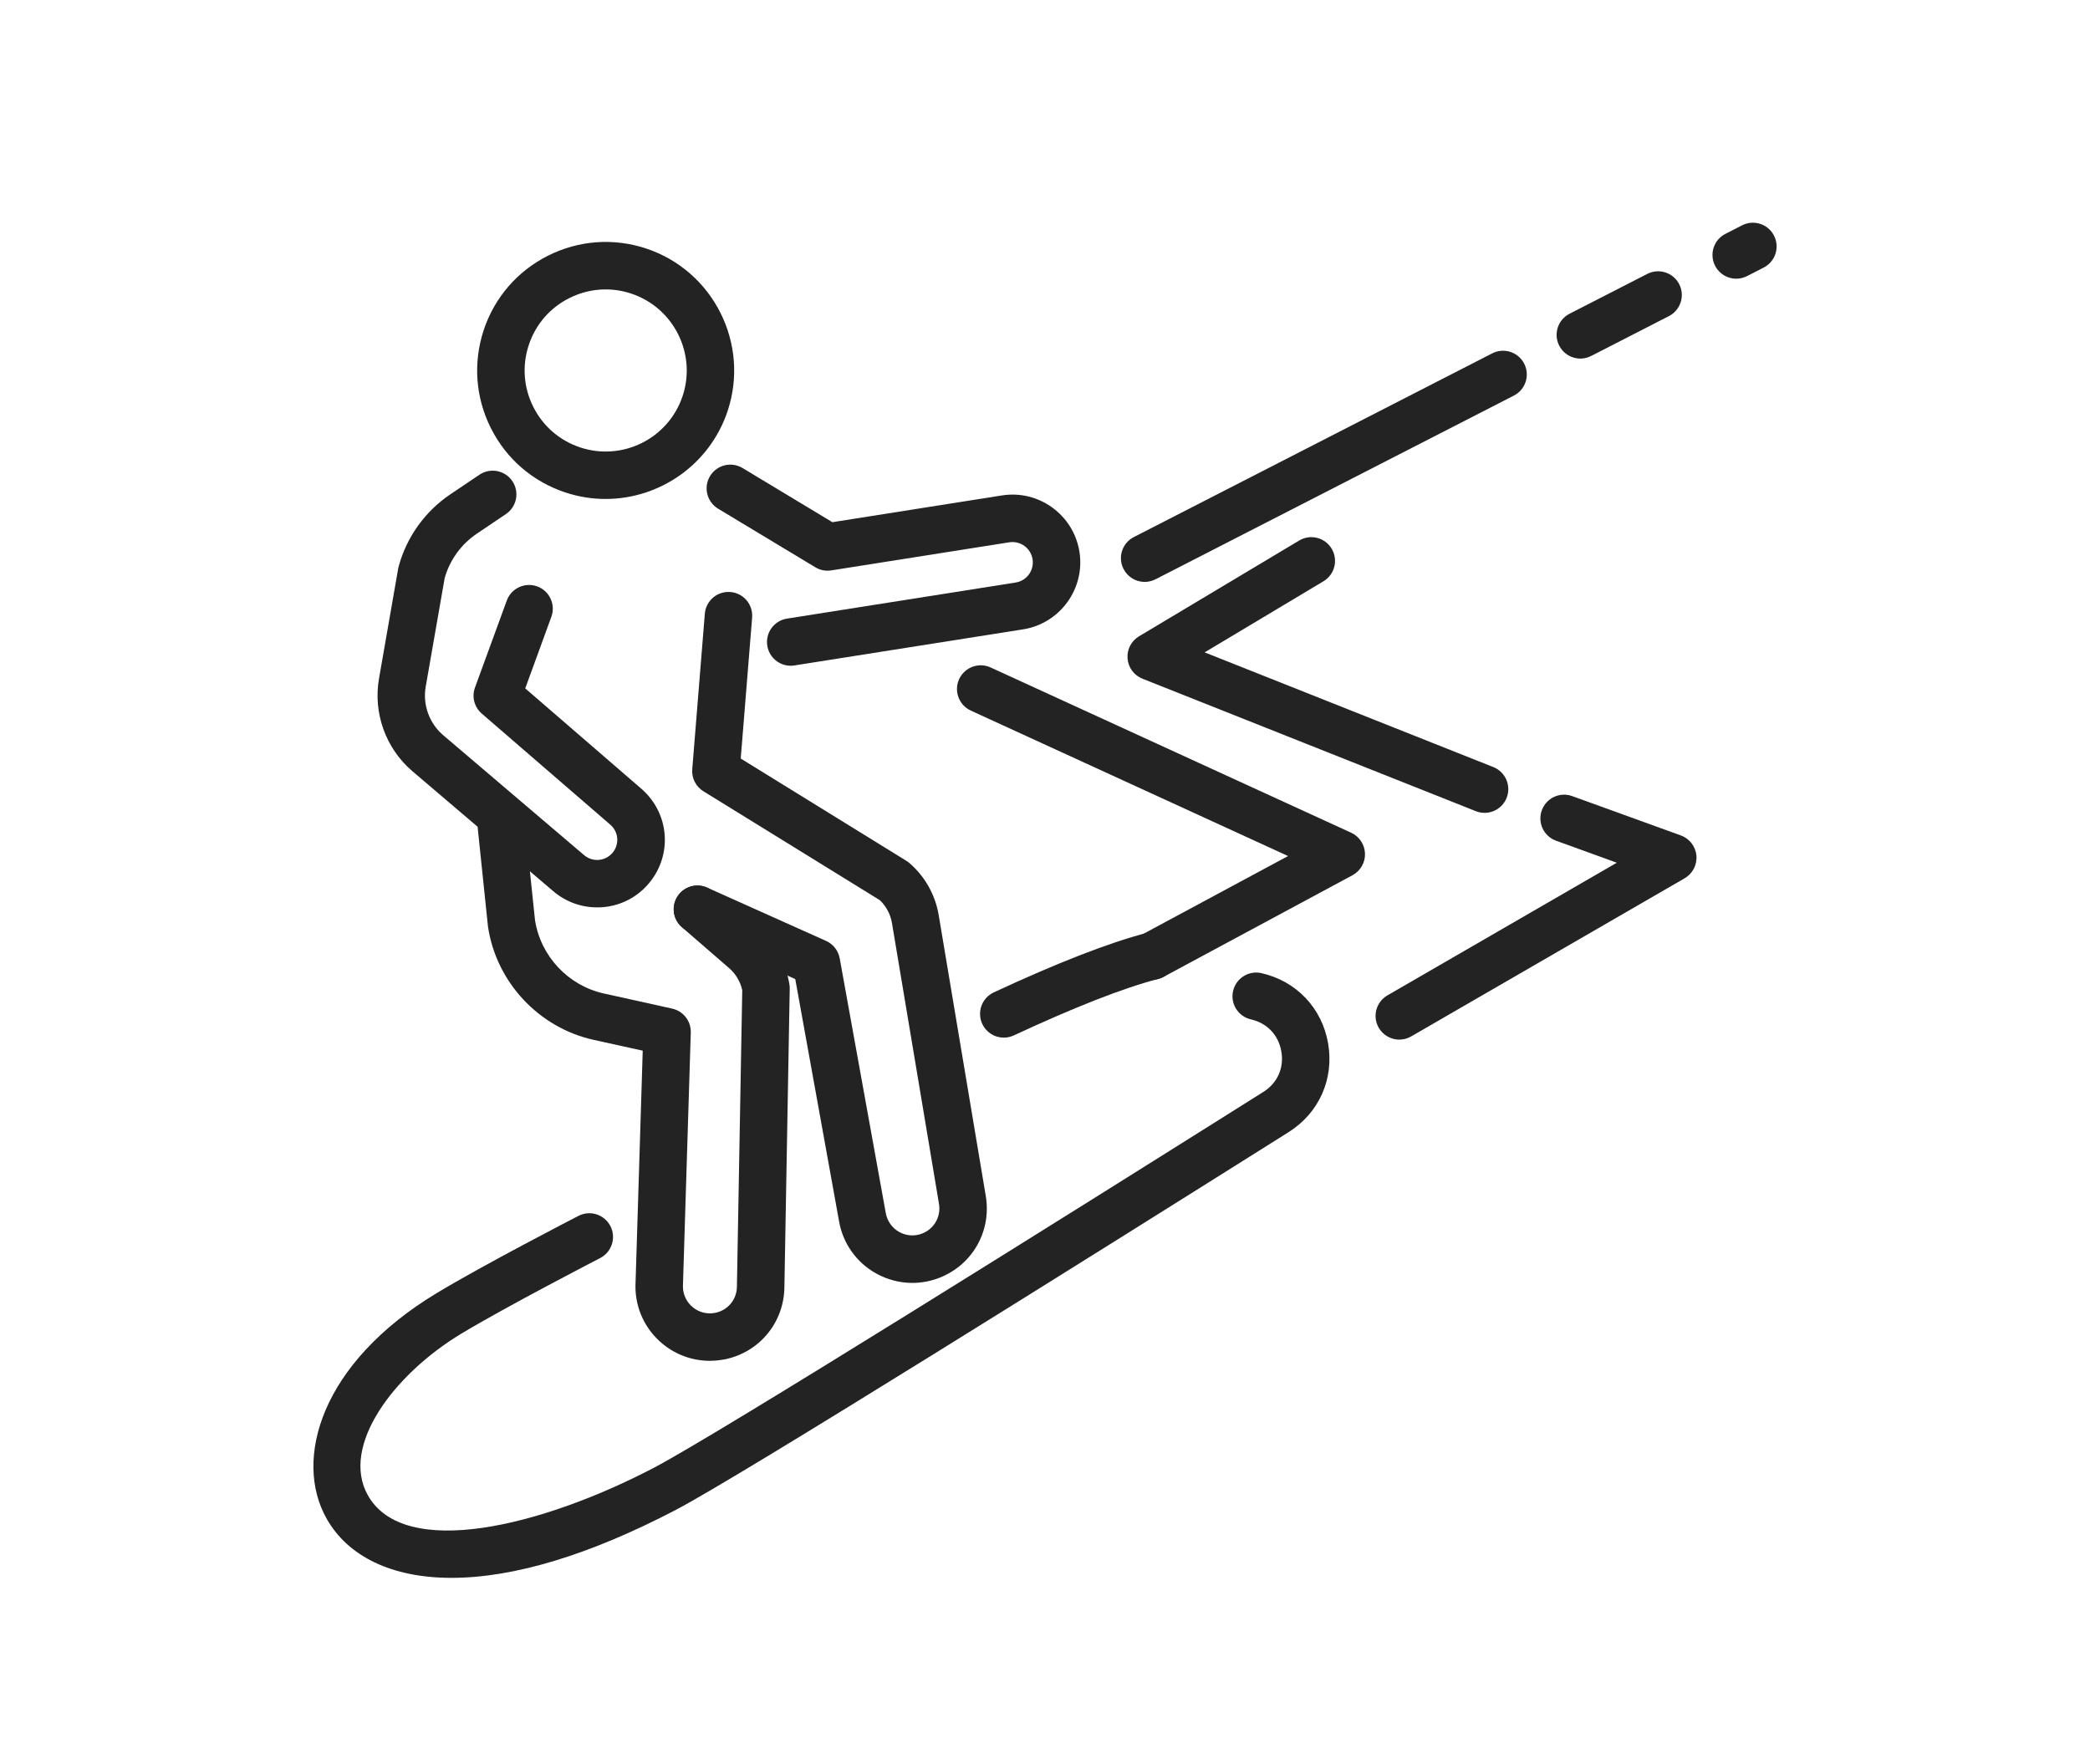
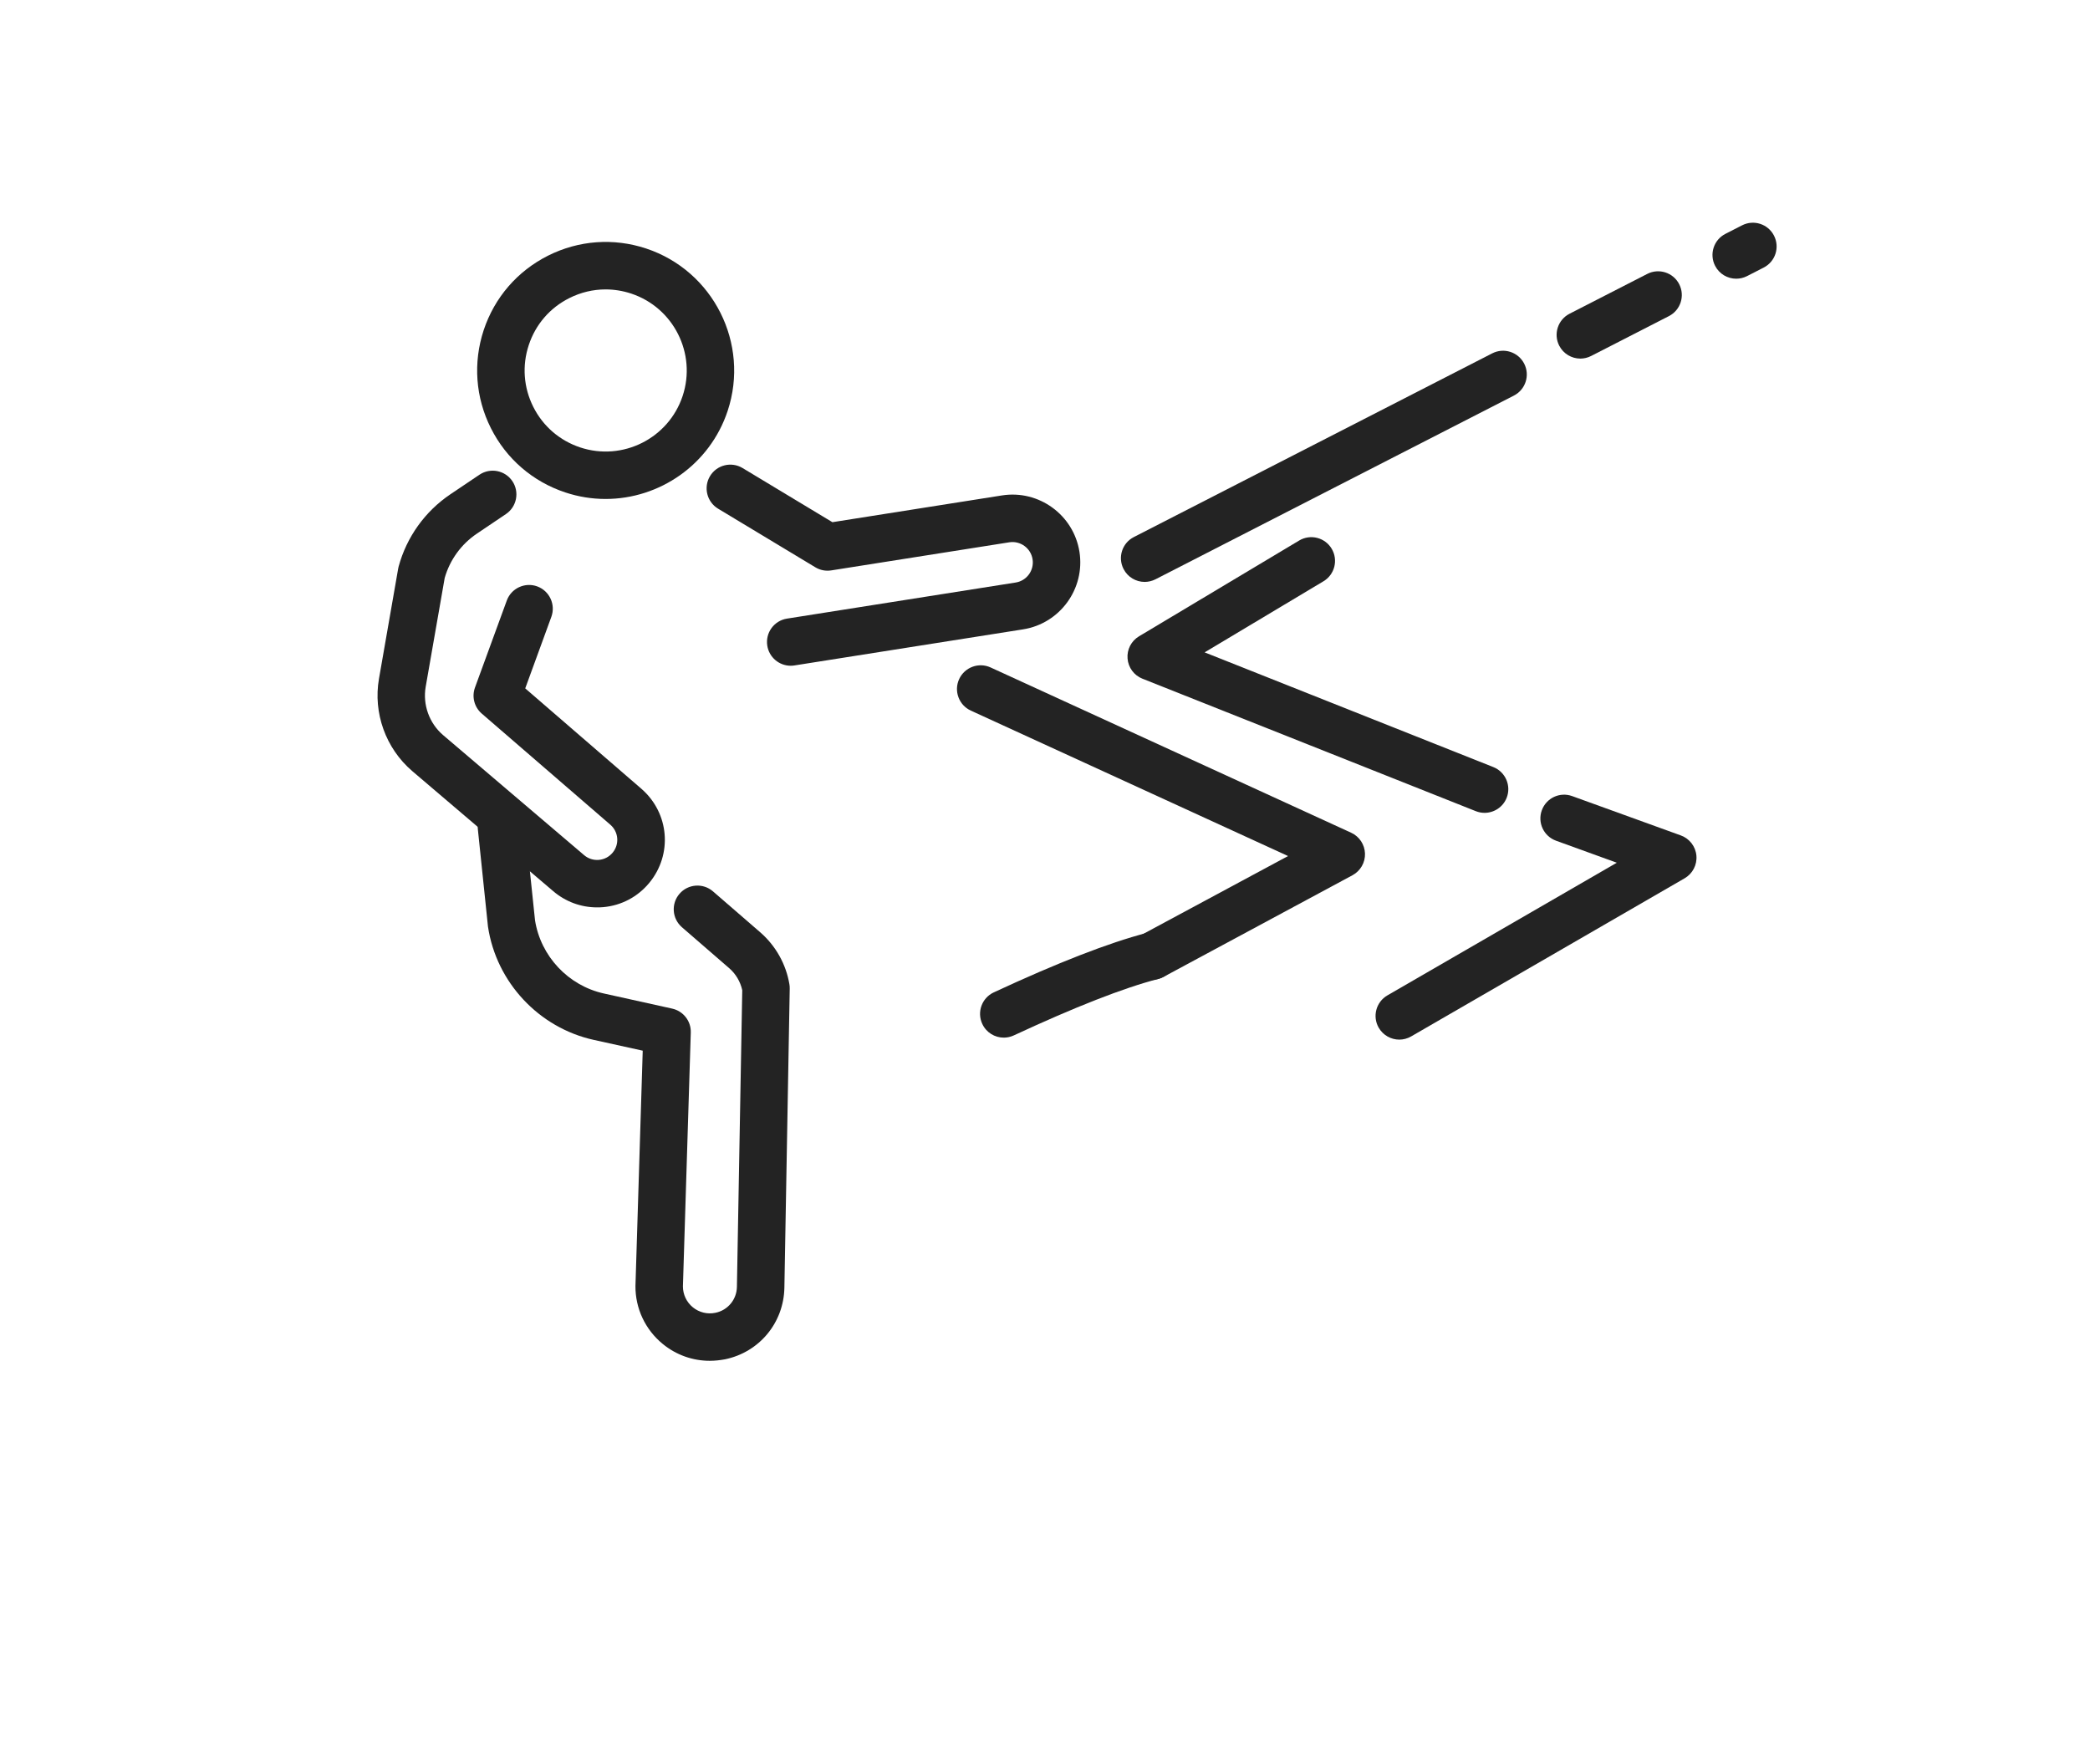
<svg xmlns="http://www.w3.org/2000/svg" version="1.1" id="Calque_1" x="0px" y="0px" width="85.317px" height="72px" viewBox="0 0 85.317 72" enable-background="new 0 0 85.317 72" xml:space="preserve">
  <g id="advertising_1_">
    <g>
      <g>
        <path fill="#232323" d="M36.785-72.431c0.118,0,0.218-0.016,0.333-0.067c0.416-0.165,0.617-0.664,0.434-1.081     c-0.167-0.433-0.666-0.613-1.081-0.448c-0.433,0.183-0.616,0.667-0.45,1.1C36.153-72.613,36.47-72.431,36.785-72.431z" />
        <path fill="#232323" d="M37.168-67.669c-0.434-0.168-0.917,0.033-1.1,0.464c-0.166,0.417,0.049,0.919,0.466,1.084     c0.101,0.03,0.219,0.049,0.317,0.049c0.332,0,0.631-0.181,0.764-0.516C37.783-67.005,37.584-67.502,37.168-67.669z" />
        <path fill="#232323" d="M37.436-70.916c-0.452,0-0.816,0.383-0.816,0.85c0,0.45,0.364,0.815,0.832,0.815     c0.465,0,0.832-0.383,0.832-0.834C38.284-70.549,37.899-70.916,37.436-70.916z" />
        <path fill="#232323" d="M34.487-64.757c-0.016,0-0.016,0.018-0.033,0.018c-0.017,0.016-0.017,0.016-0.032,0.031     c-0.315,0.314-0.315,0.848,0,1.183c0.167,0.151,0.384,0.234,0.599,0.234c0.201,0,0.418-0.083,0.584-0.234     c0.016-0.016,0.034-0.034,0.05-0.05c0-0.018,0-0.018,0.016-0.018c0.315-0.332,0.315-0.865-0.016-1.182     C35.319-65.106,34.805-65.091,34.487-64.757z" />
        <path fill="#232323" d="M31.94-76.94c0.102,0.034,0.219,0.05,0.317,0.05c0.335,0,0.649-0.184,0.767-0.516     c0.182-0.433-0.033-0.917-0.45-1.082c-0.431-0.183-0.917,0.034-1.081,0.448C31.311-77.607,31.524-77.123,31.94-76.94z" />
        <path fill="#232323" d="M34.971-75.109c0.215,0,0.433-0.082,0.598-0.25c0.319-0.316,0.319-0.85-0.017-1.164     c-0.331-0.334-0.864-0.334-1.18,0c-0.317,0.33-0.317,0.863,0.017,1.18C34.554-75.191,34.754-75.109,34.971-75.109z" />
        <path fill="#232323" d="M31.992-63.093c-0.417,0.186-0.616,0.668-0.45,1.103c0.134,0.314,0.45,0.495,0.783,0.495     c0.102,0,0.2-0.016,0.314-0.047c0.416-0.185,0.618-0.667,0.452-1.1C32.907-63.06,32.426-63.258,31.992-63.093z" />
      </g>
      <path fill="#232323" d="M29.129-75v1.666c1.836,0,3.328,1.492,3.328,3.33c0,1.835-1.492,3.327-3.328,3.327v1.664    c2.753,0,4.992-2.239,4.992-4.991C34.122-72.761,31.882-75,29.129-75z" />
      <g>
        <path fill="#232323" d="M12.484-74.993c-0.459,0-0.832-0.372-0.832-0.832c0-0.459,0.372-0.832,0.832-0.832     c4.255,0,8.694-1.616,12.831-4.67c0.372-0.271,0.892-0.193,1.164,0.177c0.273,0.367,0.196,0.89-0.176,1.164     C21.875-76.72,17.096-74.993,12.484-74.993z" />
        <path fill="#232323" d="M29.129-55.672c-0.225,0-0.451-0.092-0.614-0.271c-0.069-0.075-6.887-7.405-16.093-7.405H3.954     C1.849-63.348,0-65.205,0-67.321v-5.413c0-2.127,1.811-3.93,3.954-3.93l5.202,0.007c0.461,0,0.833,0.375,0.832,0.832     c-0.001,0.46-0.374,0.832-0.833,0.832l0,0L3.954-75c-1.24,0-2.288,1.037-2.288,2.266v5.413c0,1.209,1.09,2.309,2.288,2.309h8.468     c9.955,0,17.026,7.623,17.322,7.946c0.308,0.342,0.286,0.866-0.052,1.178C29.53-55.743,29.331-55.672,29.129-55.672z" />
      </g>
      <rect x="11.653" y="-75.763" fill="#232323" width="1.664" height="11.515" />
      <g>
-         <path fill="#232323" d="M29.129-55.023c-0.461,0-0.833-0.372-0.833-0.834v-28.295c0-0.462,0.372-0.833,0.833-0.833     c0.459,0,0.83,0.371,0.83,0.833v28.295C29.959-55.396,29.588-55.023,29.129-55.023z" />
-       </g>
+         </g>
      <g>
        <path fill="#232323" d="M5.826-68.334H4.162c-0.459,0-0.832-0.372-0.832-0.834C3.33-69.627,3.702-70,4.162-70h1.665     c0.461,0,0.832,0.373,0.832,0.832C6.658-68.706,6.287-68.334,5.826-68.334z" />
      </g>
      <g>
        <path fill="#232323" d="M5.826-71.663H4.162c-0.459,0-0.832-0.373-0.832-0.835c0-0.459,0.373-0.831,0.832-0.831h1.665     c0.461,0,0.832,0.372,0.832,0.831C6.658-72.036,6.287-71.663,5.826-71.663z" />
      </g>
    </g>
    <g>
      <polygon fill="#232323" points="12.125,-57.704 11.521,-64.179 9.855,-64.179 10.468,-57.673   " />
      <polygon fill="#232323" points="5.791,-59.056 5.814,-58.899 6.017,-57.583 7.691,-57.617 6.684,-64.179 5.002,-64.179     5.791,-59.056   " />
    </g>
    <path fill="#232323" d="M14.148-53.353c-0.459,0-0.832-0.373-0.832-0.834c0-0.46,0.373-0.832,0.832-0.832s0.832-0.375,0.832-0.832   c0-0.459-0.372-0.832-0.832-0.832H4.993c-0.459,0-0.832-0.372-0.832-0.834c0-0.459,0.373-0.829,0.832-0.829h9.155   c1.377,0,2.497,1.119,2.497,2.495S15.526-53.353,14.148-53.353z" />
    <path fill="#232323" d="M13.316-50.025c-0.46,0-0.832-0.372-0.832-0.832c0-0.459,0.372-0.832,0.832-0.832   c0.458,0,0.832-0.374,0.832-0.831c0-0.458-0.374-0.832-0.832-0.832c-0.46,0-0.832-0.373-0.832-0.834   c0-0.46,0.372-0.832,0.832-0.832c1.377,0,2.498,1.122,2.498,2.498S14.694-50.025,13.316-50.025z" />
    <path fill="#232323" d="M12.484-46.695c-0.459,0-0.832-0.373-0.832-0.832c0-0.462,0.372-0.834,0.832-0.834   c0.458,0,0.832-0.373,0.832-0.832c0-0.457-0.375-0.832-0.832-0.832c-0.459,0-0.832-0.372-0.832-0.832   c0-0.459,0.372-0.832,0.832-0.832c1.376,0,2.496,1.12,2.496,2.496S13.86-46.695,12.484-46.695z" />
    <g>
      <path fill="#232323" d="M11.653-48.361c-0.461,0-0.833,0.372-0.833,0.834c0,0.459,0.372,0.832,0.833,0.832    c0.457,0,0.832,0.374,0.832,0.831c0,0.46-0.375,0.832-0.832,0.832H1.666c-1.168,0-1.897-0.417-2.667-0.86    c-0.465-0.268-0.947-0.533-1.494-0.678v1.764c0.209,0.098,0.426,0.219,0.665,0.359c0.84,0.479,1.885,1.081,3.497,1.081h9.987    c1.376,0,2.496-1.121,2.496-2.498C14.148-47.24,13.029-48.361,11.653-48.361z" />
-       <path fill="#232323" d="M1.549-58.346c0.652-0.498,1.268-0.964,2.074-1.28c0.427-0.168,0.639-0.651,0.472-1.08    c-0.169-0.428-0.653-0.638-1.08-0.473c-1.022,0.404-1.793,0.988-2.473,1.508c-0.975,0.738-1.744,1.325-3.038,1.325v1.663    C-0.64-56.683,0.473-57.53,1.549-58.346z" />
    </g>
    <path fill="#232323" d="M-2.496-43.366h-8.323c-0.459,0-0.832-0.372-0.832-0.832c0-0.461,0.373-0.834,0.832-0.834h7.49v-13.313   h-7.49c-0.459,0-0.832-0.373-0.832-0.832c0-0.462,0.373-0.834,0.832-0.834h8.323c0.459,0,0.832,0.372,0.832,0.834v14.979   C-1.664-43.738-2.036-43.366-2.496-43.366z" />
  </g>
  <g>
    <path fill-rule="evenodd" clip-rule="evenodd" fill="none" stroke="#232323" stroke-width="2" stroke-miterlimit="10" d="   M263.375,51.711l2.433-0.422c1.192-0.104,1.526,2.266,0.628,3.403c-1.084,1.37-6.084,2.604-10.301,3.712   c-5.241,1.373-5.125,3.596,0.328,5.288c13.086,4.068,18.381,12.393,1.469,21.217 M257.257,48.727   c-0.807,0.058-1.564-0.195-2.063-1.203 M256.569,40.539c0.268-0.145,0.575-0.223,0.904-0.214c1.179,0.032,0.565,0.592,2.618,0.592   c1.005,0,1.817,0.813,1.817,1.815c-0.008,0.582,0.85,0.932,0.741,1.938c-0.097,0.9-0.395,0.506-0.395,1.781   c0,1.184-0.96,2.145-2.145,2.145c-0.885,0-0.713,0.141-1.464,0.257 M258.487,51.723v-4.762 M249.042,48.109   c-1.934-0.102-4.301-1.139-4.301-3.367c0-2.102-0.39-2.473-0.39-3.381c0-0.669,0.311-1.267,0.794-1.655   c1.136-0.866,0.419-3.454,3.215-3.698c0.751-0.066,1.434,0.317,1.913,0.825c0.256,0.259,0.535,0.308,0.83,0.2   c0.298-0.122,0.624-0.188,0.965-0.188c1.421,0,2.572,1.151,2.572,2.573c-0.006,0.479,0.167,0.836,0.538,1.057   c0.457,0.318,0.755,0.846,0.755,1.443c0,1.32-0.803,0.601-0.803,2.764c0,1.677-1.36,3.036-3.037,3.036   c-0.269,0-0.529-0.035-0.776-0.101c-0.38,0.231-0.819,0.393-1.296,0.467 M250.019,51.723v-5.966 M242.798,52.771   c6.098-3.194,14.575,0.056,20.577-1.061c0.988,1.331,1.727,3.323-7.499,3.9c-3.755,0.234-6.819,0.73-9.206,1.3   c-4.639,1.106-6.648,4.271-1.715,8.229c8.51,6.826,3.271,12.186-4.918,14.729 M265.808,51.289c0,0,2.039-0.326,3.272-0.374    M236.39,65.429v-14.08 M232.825,48.408h6.714l1.803,1.48l-1.803,1.46h-6.714V48.408L232.825,48.408z M236.39,48.46v-1.321" />
    <path fill-rule="evenodd" clip-rule="evenodd" fill="none" stroke="#232323" stroke-width="2" stroke-miterlimit="10" d="   M213.057,65.269l-5.187-0.932 M216.083,68.085c-1.566,0.824-2.58,2.074-3.108,3.701 M218.791,62.654c0,0,2.69-1.779,2.799-2.859    M219.61,50.994c-0.013,1.521,0.854,3.1,2.037,4.056 M217.3,50.703l7.212,0.979c0.548-1.224,0.432-2.614-0.158-3.656   c-0.696-1.227-2.113-1.809-3.528-1.807c-1.569-0.056-4.1,0.897-4.411,2.389C216.415,49.237,216.646,50.107,217.3,50.703   L217.3,50.703z M224.689,67.229l-8.446,0.969 M210.265,70.165l3.237,10.977 M213.502,81.142l-12.718-1.459l0.003-0.242l8.404-9.457    M218.073,78.013l7.193-10.156 M230.982,79.649l-4.259-9.949l-0.767-1.791 M206.847,72.694c1.907,1.725,3.161,4.182,3.161,6.955   c0,5.098-4.133,9.23-9.23,9.23s-9.231-4.133-9.231-9.23s4.134-9.23,9.231-9.23c1.732,0,3.352,0.48,4.738,1.309 M228.87,70.661   c0.678-0.158,1.386-0.242,2.113-0.242c5.099,0,9.23,4.133,9.23,9.23s-4.132,9.23-9.23,9.23s-9.231-4.133-9.231-9.23   c0-3.813,2.312-7.086,5.609-8.494 M212.938,65.849l4.968,3.533c1.194,0.777,1.334,1.449,1.127,2.6l-1.707,10.973   c-0.166,1.072-3.575,0.346-3.366-0.846l0.56-9.393l-7.012-4.221c-1.769-0.912-1.551-3.268-0.911-4.842   c0.808-1.987,2.994-5.202,5.328-7.155c2.248-1.886,5.929-2.072,7.88,0.385l3.569,5.822l5.348,3.075   c1.12,0.795-0.52,3.326-1.828,2.596l-5.693-3.182l-3.9-4.112l-4.176,3.86L212.938,65.849L212.938,65.849z M217.672,50.719   c-0.032,1.954,0.438,3.753,2.636,4.265c1.358,0.317,2.6-0.069,3.198-1.431c0.197-0.447,0.413-1.172,0.546-1.932" />
  </g>
  <g>
    <g>
      <g>
        <g>
          <g>
            <g>
              <path fill="#232323" d="M24.721,20.368c-0.547,0-1.101-0.086-1.646-0.267c-1.331-0.441-2.409-1.374-3.037-2.625        c-0.629-1.252-0.731-2.673-0.292-4.003c0.442-1.33,1.375-2.408,2.626-3.037c1.252-0.628,2.674-0.732,4.004-0.292        c2.744,0.91,4.237,3.884,3.328,6.628C28.974,18.973,26.92,20.368,24.721,20.368z M24.721,11.814        c-0.507,0-1.013,0.119-1.48,0.354c-0.791,0.396-1.378,1.076-1.655,1.915c-0.279,0.839-0.213,1.735,0.183,2.525        c0.397,0.79,1.078,1.378,1.916,1.656c1.731,0.574,3.607-0.368,4.181-2.099c0.574-1.731-0.369-3.607-2.1-4.181        C25.424,11.871,25.072,11.814,24.721,11.814z" />
            </g>
            <path fill="#232323" d="M28.973,55.549c-0.694,0-1.371-0.238-1.92-0.689c-0.713-0.584-1.12-1.449-1.113-2.37       c0.001-0.008,0.001-0.017,0.001-0.024l0.296-9.577l-2.002-0.441c-2.239-0.495-3.973-2.35-4.314-4.617       c-0.002-0.017-0.004-0.03-0.005-0.045l-0.41-3.945c-0.056-0.532,0.33-1.008,0.862-1.064c0.532-0.055,1.008,0.332,1.063,0.863       l0.409,3.922c0.229,1.47,1.358,2.673,2.813,2.993l2.786,0.617c0.455,0.1,0.774,0.51,0.76,0.975l-0.321,10.366       c0.001,0.331,0.148,0.64,0.404,0.851c0.259,0.211,0.594,0.293,0.922,0.225c0.508-0.104,0.869-0.541,0.878-1.059l0.218-12.11       c-0.076-0.347-0.263-0.664-0.531-0.897l-1.932-1.674c-0.403-0.35-0.448-0.961-0.098-1.365c0.35-0.404,0.961-0.448,1.366-0.098       l1.933,1.674c0.628,0.546,1.05,1.299,1.187,2.117c0.01,0.059,0.015,0.118,0.013,0.179l-0.218,12.21       c-0.027,1.43-1.022,2.631-2.423,2.921C29.388,55.526,29.181,55.549,28.973,55.549z" />
-             <path fill="#232323" d="M37.243,52.369c-0.514,0-1.024-0.131-1.486-0.39c-0.804-0.451-1.354-1.232-1.508-2.141l-1.785-9.871       l-4.391-1.969c-0.487-0.22-0.706-0.792-0.487-1.28c0.218-0.488,0.792-0.706,1.279-0.487l4.857,2.178       c0.291,0.13,0.499,0.396,0.556,0.711l1.878,10.382c0.058,0.34,0.258,0.622,0.548,0.786c0.292,0.164,0.638,0.187,0.948,0.063       c0.482-0.192,0.762-0.684,0.681-1.196l-1.923-11.483c-0.061-0.354-0.235-0.681-0.495-0.927l-7.2-4.444       c-0.31-0.191-0.486-0.539-0.456-0.902l0.513-6.346c0.043-0.534,0.511-0.929,1.044-0.887c0.533,0.043,0.93,0.51,0.887,1.043       l-0.465,5.755l6.769,4.18c0.044,0.028,0.086,0.058,0.125,0.093c0.627,0.544,1.05,1.296,1.187,2.117l1.926,11.491       c0.225,1.42-0.547,2.777-1.875,3.306C38.006,52.297,37.624,52.369,37.243,52.369z" />
            <path fill="#232323" d="M32.277,27.176c-0.468,0-0.879-0.34-0.955-0.817c-0.084-0.528,0.276-1.024,0.805-1.107l9.334-1.473       c0.453-0.071,0.762-0.498,0.69-0.951c-0.072-0.452-0.497-0.762-0.95-0.691l-7.268,1.147c-0.226,0.036-0.456-0.009-0.65-0.127       l-3.969-2.392c-0.458-0.276-0.606-0.872-0.33-1.33c0.276-0.458,0.872-0.605,1.329-0.329l3.667,2.21l6.92-1.092       c1.507-0.239,2.927,0.795,3.165,2.302c0.237,1.508-0.795,2.927-2.303,3.165l-9.333,1.473       C32.378,27.172,32.328,27.176,32.277,27.176z" />
-             <path fill="#232323" d="M18.423,64.409c-0.005,0-0.01,0-0.014,0c-2.399-0.004-4.203-0.863-5.08-2.424       c-1.353-2.406-0.242-6.341,4.5-9.201c1.903-1.149,5.626-3.07,5.784-3.151c0.475-0.246,1.06-0.058,1.305,0.417       c0.244,0.475,0.057,1.059-0.418,1.305c-0.038,0.019-3.823,1.973-5.671,3.087c-2.76,1.666-4.941,4.588-3.812,6.596       c1.488,2.645,7.093,1.273,11.671-1.12c2.58-1.35,16.697-10.192,24.884-15.345c0.574-0.362,0.851-0.979,0.735-1.648       c-0.114-0.671-0.578-1.161-1.242-1.313c-0.521-0.118-0.848-0.637-0.729-1.157c0.118-0.522,0.637-0.85,1.158-0.731       c1.433,0.327,2.476,1.429,2.723,2.876c0.247,1.446-0.371,2.832-1.614,3.615c-8.209,5.165-22.377,14.04-25.017,15.421       C24.063,63.475,20.979,64.409,18.423,64.409z" />
            <path fill="#232323" d="M40.976,42.357c-0.366,0-0.715-0.207-0.878-0.561c-0.226-0.484-0.016-1.06,0.468-1.286       c2.604-1.211,4.701-2.025,6.229-2.424c0.518-0.134,1.046,0.177,1.181,0.694c0.134,0.519-0.178,1.046-0.695,1.181       c-1.417,0.367-3.401,1.145-5.898,2.306C41.251,42.328,41.112,42.357,40.976,42.357z" />
          </g>
        </g>
      </g>
      <path fill="#232323" d="M24.373,37.04c-0.657,0-1.285-0.231-1.792-0.664l-5.755-4.902c-1.081-0.927-1.599-2.371-1.355-3.771    l0.783-4.491c0.005-0.03,0.011-0.059,0.019-0.087c0.327-1.204,1.078-2.251,2.112-2.948l1.186-0.798    c0.444-0.299,1.046-0.182,1.345,0.262c0.297,0.443,0.181,1.045-0.264,1.344l-1.186,0.799c-0.637,0.429-1.102,1.07-1.313,1.809    l-0.776,4.444c-0.126,0.73,0.145,1.483,0.706,1.966l5.757,4.901c0.171,0.147,0.386,0.216,0.607,0.197    c0.222-0.019,0.421-0.125,0.563-0.296c0.284-0.345,0.243-0.845-0.094-1.139l-5.25-4.537c-0.305-0.263-0.414-0.687-0.276-1.065    l1.298-3.55c0.183-0.501,0.74-0.76,1.242-0.577c0.502,0.184,0.76,0.74,0.577,1.242L21.441,28.1l4.748,4.104    c1.134,0.991,1.272,2.671,0.319,3.831c-0.475,0.577-1.146,0.932-1.891,0.996C24.535,37.038,24.454,37.04,24.373,37.04z" />
    </g>
    <path fill="#232323" d="M60.602,33.181c-0.12,0-0.24-0.022-0.358-0.069l-13.608-5.407c-0.343-0.136-0.579-0.455-0.607-0.822   c-0.031-0.368,0.151-0.72,0.468-0.909l6.536-3.909c0.46-0.275,1.054-0.125,1.328,0.334s0.125,1.053-0.333,1.328l-4.853,2.903   l11.786,4.683c0.496,0.198,0.739,0.761,0.542,1.258C61.351,32.95,60.986,33.181,60.602,33.181z" />
    <path fill="#232323" d="M57.122,42.438c-0.334,0-0.659-0.174-0.84-0.484c-0.267-0.463-0.108-1.054,0.354-1.322L66,35.217   l-2.481-0.899c-0.502-0.182-0.763-0.738-0.58-1.24c0.182-0.504,0.737-0.763,1.239-0.581l4.437,1.606   c0.354,0.129,0.602,0.451,0.635,0.825c0.033,0.375-0.154,0.735-0.48,0.924l-11.162,6.454   C57.454,42.395,57.286,42.438,57.122,42.438z" />
    <path fill="#232323" d="M70.875,11.377c-0.352,0-0.691-0.192-0.862-0.527c-0.244-0.476-0.057-1.059,0.419-1.303l0.682-0.349   c0.476-0.244,1.06-0.056,1.303,0.42c0.245,0.477,0.057,1.06-0.42,1.304l-0.681,0.349C71.174,11.343,71.023,11.377,70.875,11.377z" />
    <path fill="#232323" d="M64.513,14.638c-0.353,0-0.691-0.193-0.863-0.527c-0.244-0.477-0.055-1.06,0.421-1.304l3.173-1.626   c0.477-0.244,1.06-0.056,1.304,0.42c0.243,0.476,0.056,1.059-0.421,1.303l-3.172,1.626C64.812,14.603,64.662,14.638,64.513,14.638z   " />
    <path fill="#232323" d="M46.727,23.754c-0.353,0-0.691-0.193-0.862-0.527c-0.245-0.477-0.057-1.06,0.42-1.304l14.63-7.499   c0.477-0.244,1.06-0.056,1.304,0.42c0.245,0.477,0.056,1.06-0.42,1.304l-14.63,7.499C47.026,23.719,46.874,23.754,46.727,23.754z" />
    <path fill="#232323" d="M47.039,39.993c-0.344,0-0.679-0.185-0.853-0.509c-0.253-0.473-0.077-1.06,0.394-1.313l6-3.227   L39.63,29.007c-0.486-0.223-0.699-0.798-0.477-1.284c0.224-0.486,0.798-0.7,1.285-0.477l14.719,6.747   c0.334,0.153,0.552,0.482,0.564,0.85c0.012,0.367-0.186,0.709-0.509,0.884l-7.714,4.15C47.351,39.955,47.195,39.993,47.039,39.993z   " />
  </g>
</svg>